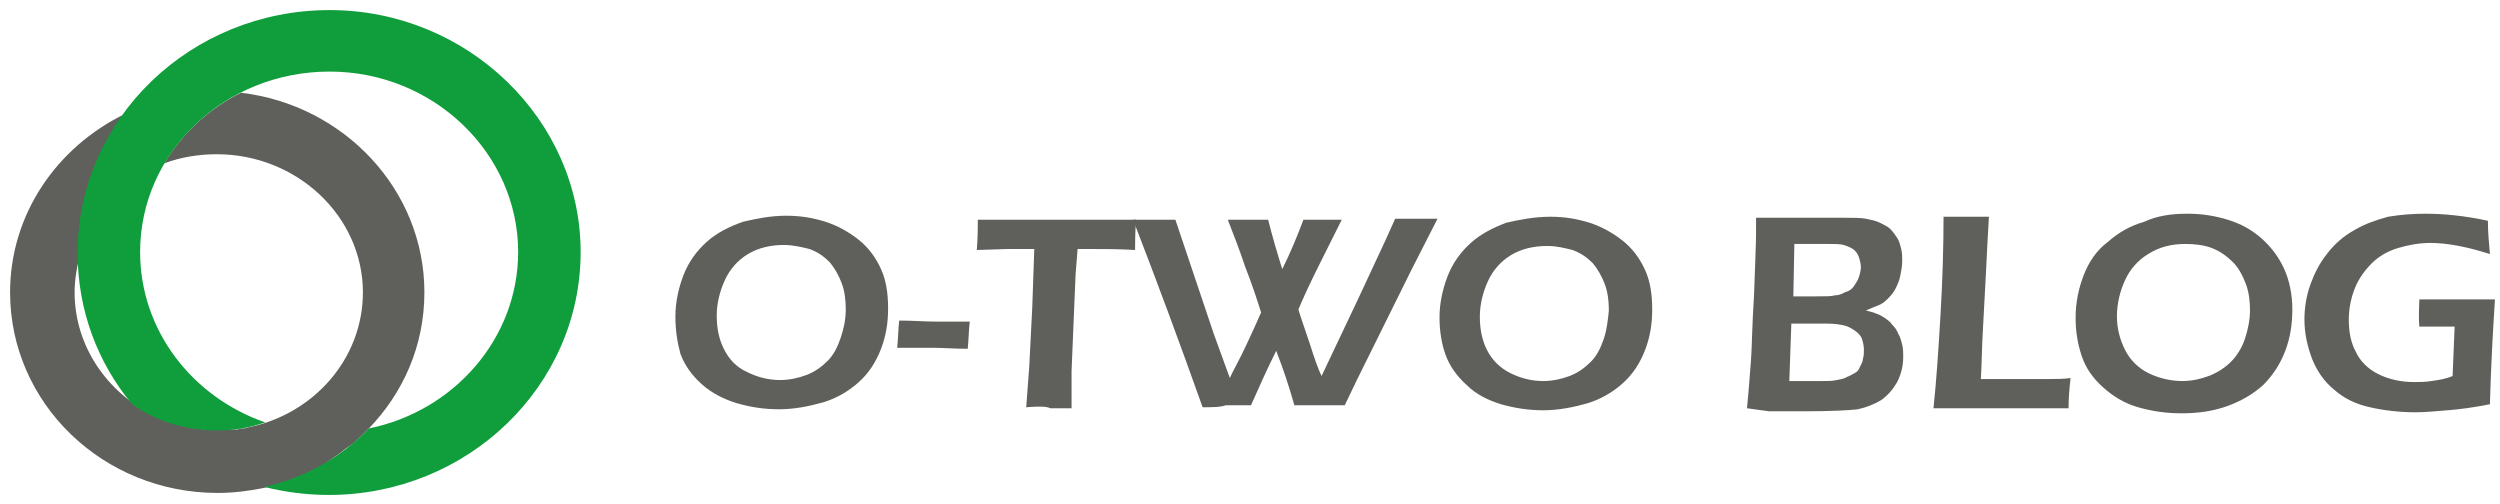
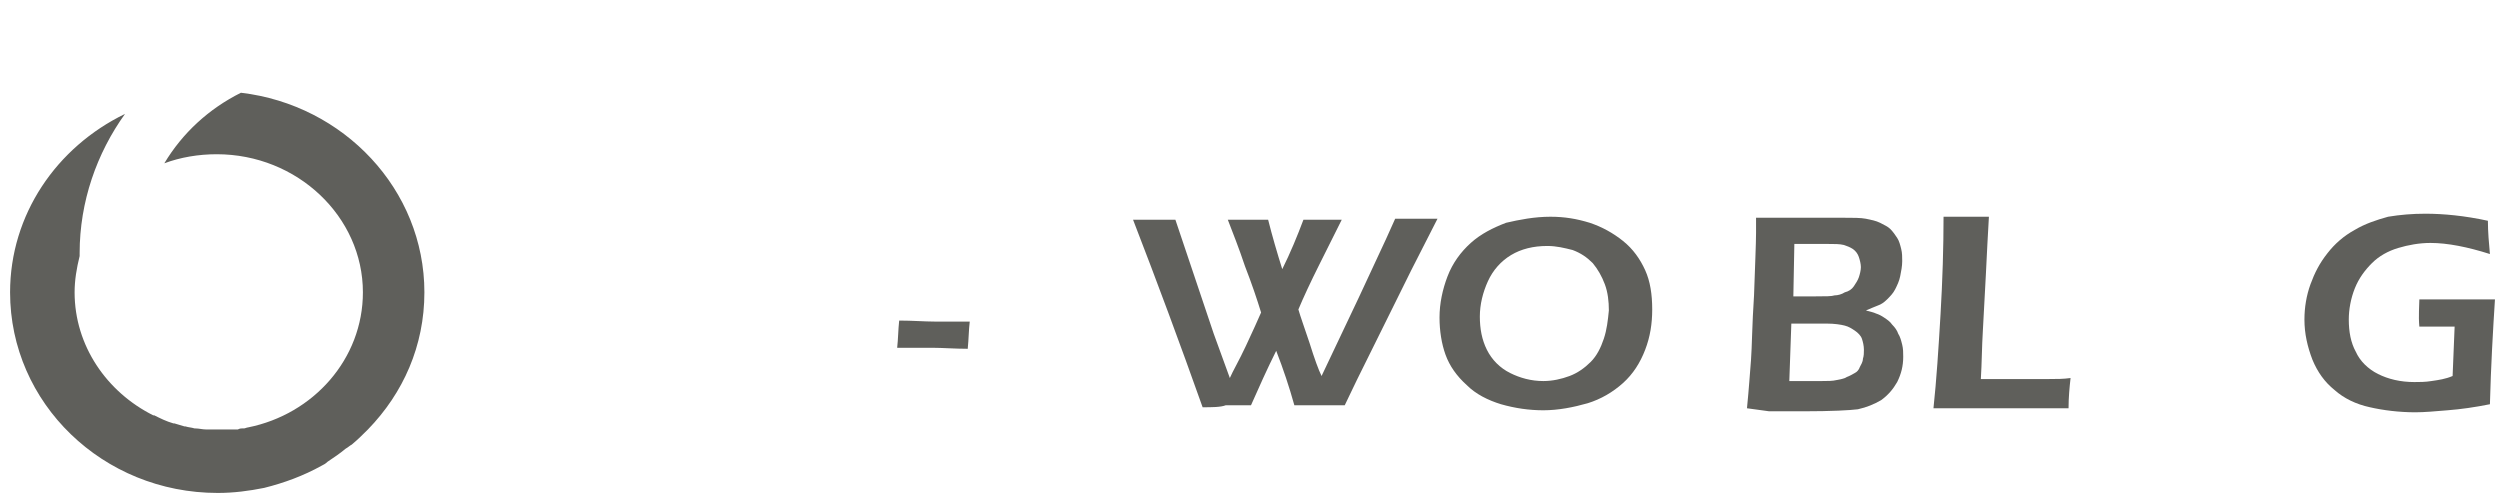
<svg xmlns="http://www.w3.org/2000/svg" version="1.1" id="レイヤー_1" x="0px" y="0px" viewBox="0 0 248 50" style="enable-background:new 0 0 248 50;" xml:space="preserve">
  <style type="text/css">
	.st0{fill:#5F5F5B;}
	.st1{fill:#109D3C;}
</style>
  <g>
    <path class="st0" d="M26.2,48.4c2-0.5,3.9-1.2,5.7-2.2c0,0,0,0,0,0c0.2-0.1,0.4-0.2,0.6-0.4c0,0,0,0,0,0c0.6-0.4,1.2-0.8,1.8-1.3   c0,0,0,0,0,0c0.2-0.1,0.4-0.3,0.6-0.4c0,0,0,0,0,0c0.6-0.5,1.1-1,1.6-1.5l0,0c3.5-3.6,5.6-8.3,5.6-13.6c0-10.2-8-18.6-18.2-19.8   c-3.2,1.6-5.8,4-7.6,7c1.6-0.6,3.4-0.9,5.2-0.9C29.5,15.3,36,21.5,36,29c0,6.6-4.9,12.1-11.4,13.4c0,0,0,0,0,0   c-0.1,0-0.3,0.1-0.4,0.1c-0.1,0-0.2,0-0.2,0c-0.1,0-0.2,0-0.4,0.1c-0.1,0-0.2,0-0.3,0c-0.1,0-0.2,0-0.3,0c-0.1,0-0.3,0-0.4,0   c-0.1,0-0.2,0-0.3,0c-0.2,0-0.5,0-0.7,0c-0.4,0-0.7,0-1,0c-0.1,0-0.1,0-0.2,0c-0.3,0-0.7-0.1-1-0.1c0,0-0.1,0-0.1,0   c-0.3-0.1-0.6-0.1-0.9-0.2c0,0-0.1,0-0.1,0c-0.3-0.1-0.7-0.2-1-0.3c0,0-0.1,0-0.1,0c-0.7-0.2-1.3-0.5-1.9-0.8c0,0,0,0-0.1,0   c-4.6-2.3-7.8-6.9-7.8-12.2c0-1.2,0.2-2.4,0.5-3.6c0-0.1,0-0.2,0-0.3c0-5.1,1.7-9.9,4.5-13.8C5.6,14.6,1,21.3,1,29   c0,11,9.2,19.9,20.6,19.9C23.2,48.9,24.7,48.7,26.2,48.4L26.2,48.4z" />
-     <path class="st1" d="M32.7,1c-13.8,0-25,10.8-25,24.1c0,5.7,2,10.9,5.4,15c2.4,1.7,5.3,2.6,8.5,2.6c1.7,0,3.3-0.3,4.7-0.8   c-7.2-2.5-12.4-9.1-12.4-16.9c0-9.9,8.4-17.9,18.8-17.9c10.3,0,18.7,8.1,18.7,17.9c0,8.6-6.4,15.8-14.8,17.5   c-2.7,2.8-6.3,4.9-10.4,5.8c2,0.5,4.2,0.8,6.4,0.8c13.8,0,25-10.8,25-24.1C57.6,11.9,46.4,1,32.7,1z" />
-     <path class="st0" d="M78,21.4c1.4,0,2.6,0.2,3.9,0.6c1.2,0.4,2.3,1,3.3,1.8c1,0.8,1.7,1.8,2.2,2.9c0.5,1.1,0.7,2.4,0.7,3.9   c0,1.4-0.2,2.7-0.7,4c-0.5,1.3-1.2,2.4-2.2,3.3c-1,0.9-2.2,1.6-3.5,2c-1.4,0.4-2.9,0.7-4.4,0.7c-1.5,0-2.8-0.2-4.2-0.6   c-1.3-0.4-2.5-1-3.5-1.9c-1-0.9-1.7-1.9-2.1-3C67.2,34,67,32.8,67,31.4c0-1.4,0.3-2.8,0.8-4.1c0.5-1.3,1.3-2.4,2.3-3.3   c1-0.9,2.2-1.5,3.6-2C75,21.7,76.4,21.4,78,21.4z M77.8,24.3c-1.4,0-2.6,0.3-3.6,0.9c-1,0.6-1.8,1.5-2.3,2.6   c-0.5,1.1-0.8,2.3-0.8,3.5c0,1.2,0.2,2.3,0.7,3.3c0.5,1,1.2,1.8,2.3,2.3c1,0.5,2.1,0.8,3.3,0.8c0.9,0,1.8-0.2,2.6-0.5   c0.8-0.3,1.5-0.8,2.1-1.4c0.6-0.6,1-1.4,1.3-2.3c0.3-0.9,0.5-1.8,0.5-2.8c0-0.9-0.1-1.8-0.4-2.6c-0.3-0.8-0.7-1.5-1.2-2.1   c-0.6-0.6-1.2-1-2-1.3C79.5,24.5,78.6,24.3,77.8,24.3z" />
-     <path class="st0" d="M89,34.5c0.1-0.9,0.1-1.8,0.2-2.7c1.3,0,2.5,0.1,3.5,0.1c1,0,2.2,0,3.5,0c-0.1,0.8-0.1,1.7-0.2,2.7   c-1.3,0-2.5-0.1-3.5-0.1C91.5,34.5,90.3,34.5,89,34.5z" />
-     <path class="st0" d="M101.8,40.4l0.3-4l0.3-5.9l0.2-5.8l-0.9,0l-0.9,0l-0.8,0l-3.1,0.1c0.1-1.3,0.1-2.3,0.1-3c2.6,0,5.3,0,8.2,0   l4.9,0l2.6,0c-0.1,1.3-0.1,2.3-0.1,3c-1.6-0.1-3.2-0.1-4.7-0.1l-1,0l-0.2,2.5l-0.4,9.6l0,1.6c0,0.7,0,1.3,0,2.1l-2.1,0   C103.8,40.3,103,40.3,101.8,40.4z" />
+     <path class="st0" d="M89,34.5c0.1-0.9,0.1-1.8,0.2-2.7c1.3,0,2.5,0.1,3.5,0.1c1,0,2.2,0,3.5,0c-0.1,0.8-0.1,1.7-0.2,2.7   c-1.3,0-2.5-0.1-3.5-0.1z" />
    <path class="st0" d="M119.3,40.4c-2.2-6.2-4.5-12.4-6.9-18.6c0.9,0,1.6,0,2.1,0c0.6,0,1.3,0,2.1,0l3.8,11.3l1.6,4.4   c0.3-0.7,0.9-1.7,1.6-3.2c0.7-1.5,1.2-2.6,1.5-3.3c-0.4-1.3-0.9-2.8-1.6-4.6c-0.6-1.8-1.2-3.3-1.7-4.6c0.8,0,1.4,0,2,0   c0.6,0,1.3,0,2,0c0.4,1.6,0.9,3.3,1.4,4.9c0.8-1.6,1.5-3.3,2.1-4.9c0.8,0,1.4,0,1.9,0c0.6,0,1.2,0,1.9,0c-0.6,1.2-1.3,2.6-2.2,4.4   c-0.9,1.8-1.6,3.3-2.1,4.5c0.2,0.7,0.6,1.8,1.1,3.3c0.5,1.6,0.9,2.7,1.2,3.3l3.7-7.8l2.7-5.8l0.9-2c0.9,0,1.6,0,2.1,0   c0.6,0,1.3,0,2.1,0l-2.6,5.1l-5.4,10.9l-1.2,2.5c-1,0-1.8,0-2.5,0c-0.7,0-1.6,0-2.5,0c-0.5-1.8-1.1-3.6-1.8-5.4   c-0.9,1.8-1.7,3.6-2.5,5.4c-1,0-1.8,0-2.5,0C121.1,40.4,120.2,40.4,119.3,40.4z" />
    <path class="st0" d="M153.8,21.5c1.4,0,2.6,0.2,3.9,0.6c1.2,0.4,2.3,1,3.3,1.8c1,0.8,1.7,1.8,2.2,2.9c0.5,1.1,0.7,2.4,0.7,3.9   c0,1.4-0.2,2.7-0.7,4c-0.5,1.3-1.2,2.4-2.2,3.3c-1,0.9-2.2,1.6-3.5,2c-1.4,0.4-2.9,0.7-4.4,0.7c-1.4,0-2.8-0.2-4.2-0.6   c-1.3-0.4-2.5-1-3.4-1.9c-1-0.9-1.7-1.9-2.1-3c-0.4-1.1-0.6-2.4-0.6-3.7c0-1.4,0.3-2.8,0.8-4.1c0.5-1.3,1.3-2.4,2.3-3.3   c1-0.9,2.2-1.5,3.5-2C150.7,21.8,152.2,21.5,153.8,21.5z M153.5,24.4c-1.4,0-2.6,0.3-3.6,0.9c-1,0.6-1.8,1.5-2.3,2.6   c-0.5,1.1-0.8,2.3-0.8,3.5c0,1.2,0.2,2.3,0.7,3.3c0.5,1,1.3,1.8,2.3,2.3c1,0.5,2.1,0.8,3.3,0.8c0.9,0,1.8-0.2,2.6-0.5   c0.8-0.3,1.5-0.8,2.1-1.4c0.6-0.6,1-1.4,1.3-2.3c0.3-0.9,0.4-1.8,0.5-2.8c0-0.9-0.1-1.8-0.4-2.6c-0.3-0.8-0.7-1.5-1.2-2.1   c-0.6-0.6-1.2-1-2-1.3C155.2,24.6,154.4,24.4,153.5,24.4z" />
    <path class="st0" d="M173.3,40.5c0.2-2,0.3-3.6,0.4-4.8c0.1-1.3,0.1-3.4,0.3-6.4c0.1-3,0.2-5.1,0.2-6.2c0-0.3,0-0.8,0-1.5   c1.2,0,2.1,0,2.9,0c0.8,0,1.7,0,2.9,0c1.1,0,2.1,0,2.8,0c1,0,1.8,0,2.3,0.1c0.5,0.1,1,0.2,1.4,0.4c0.4,0.2,0.8,0.4,1,0.6   c0.3,0.3,0.5,0.6,0.7,0.9c0.2,0.3,0.3,0.7,0.4,1.1c0.1,0.4,0.1,0.8,0.1,1.2c0,0.5-0.1,1-0.2,1.5c-0.1,0.5-0.3,0.9-0.5,1.3   c-0.2,0.4-0.5,0.7-0.8,1c-0.3,0.3-0.6,0.5-0.9,0.6c-0.3,0.1-0.7,0.3-1.2,0.5c0.4,0.1,0.8,0.2,1,0.3c0.3,0.1,0.5,0.2,0.8,0.4   c0.3,0.2,0.6,0.4,0.8,0.7c0.3,0.3,0.5,0.6,0.6,0.9c0.2,0.3,0.3,0.7,0.4,1.1c0.1,0.4,0.1,0.8,0.1,1.2c0,0.9-0.2,1.7-0.6,2.5   c-0.4,0.7-0.9,1.3-1.6,1.8c-0.7,0.4-1.4,0.7-2.3,0.9c-0.8,0.1-2.6,0.2-5.4,0.2l-3.4,0L173.3,40.5z M177.5,37.8h3.2   c0.6,0,1.1,0,1.5-0.1c0.4-0.1,0.7-0.1,1-0.3c0.3-0.1,0.6-0.3,0.8-0.4c0.2-0.1,0.4-0.3,0.5-0.6c0.1-0.2,0.3-0.5,0.3-0.8   c0.1-0.3,0.1-0.6,0.1-0.9c0-0.4-0.1-0.8-0.2-1.1c-0.1-0.3-0.4-0.6-0.7-0.8c-0.3-0.2-0.6-0.4-1-0.5c-0.4-0.1-1-0.2-1.8-0.2h-3.5   L177.5,37.8z M177.9,29.4h2.2c1,0,1.6,0,1.9-0.1c0.3,0,0.7-0.1,1-0.3c0.4-0.1,0.7-0.3,0.9-0.6c0.2-0.3,0.4-0.6,0.5-0.9   c0.1-0.3,0.2-0.7,0.2-1c0-0.3-0.1-0.7-0.2-1c-0.1-0.3-0.3-0.6-0.6-0.8c-0.3-0.2-0.6-0.3-0.9-0.4c-0.4-0.1-0.9-0.1-1.6-0.1H178   L177.9,29.4z" />
    <path class="st0" d="M191.8,40.5c0.3-2.8,0.5-5.9,0.7-9.3c0.2-3.4,0.3-6.7,0.3-9.7c0.9,0,1.7,0,2.4,0c0.4,0,1.1,0,2.1,0   c-0.1,1.7-0.2,3.6-0.3,5.7l-0.3,5.6c-0.1,1.6-0.1,3.2-0.2,4.8l2.4,0c2.3,0,3.7,0,4.4,0c0.7,0,1.4,0,2.1-0.1c-0.1,0.9-0.2,1.9-0.2,3   c-2.4,0-4.5,0-6.3,0l-4.4,0L191.8,40.5z" />
-     <path class="st0" d="M217,21.2c1.4,0,2.7,0.2,4,0.6c1.3,0.4,2.4,1,3.4,1.9c1,0.9,1.7,1.9,2.2,3c0.5,1.1,0.8,2.5,0.8,4   c0,1.4-0.2,2.8-0.7,4.1c-0.5,1.3-1.2,2.4-2.2,3.4c-1,0.9-2.2,1.6-3.6,2.1c-1.4,0.5-2.9,0.7-4.5,0.7c-1.5,0-2.9-0.2-4.3-0.6   c-1.4-0.4-2.5-1.1-3.5-2c-1-0.9-1.7-1.9-2.1-3.1c-0.4-1.2-0.6-2.4-0.6-3.8c0-1.5,0.3-2.9,0.8-4.2c0.5-1.3,1.3-2.5,2.4-3.3   c1-0.9,2.2-1.6,3.6-2C214,21.4,215.4,21.2,217,21.2z M216.8,24.2c-1.4,0-2.6,0.3-3.7,1c-1,0.6-1.8,1.5-2.3,2.6   c-0.5,1.1-0.8,2.3-0.8,3.6c0,1.2,0.3,2.3,0.8,3.3c0.5,1,1.3,1.8,2.3,2.3c1,0.5,2.2,0.8,3.4,0.8c0.9,0,1.8-0.2,2.6-0.5   c0.8-0.3,1.6-0.8,2.2-1.4c0.6-0.6,1.1-1.4,1.4-2.3c0.3-0.9,0.5-1.9,0.5-2.8c0-0.9-0.1-1.8-0.4-2.6c-0.3-0.8-0.7-1.6-1.3-2.2   c-0.6-0.6-1.3-1.1-2.1-1.4C218.6,24.3,217.7,24.2,216.8,24.2z" />
    <path class="st0" d="M240,29.7c1.3,0,2.5,0,3.7,0c1.5,0,2.8,0,3.8,0c-0.2,3.1-0.4,6.6-0.5,10.4c-1.5,0.3-2.9,0.5-4.2,0.6   c-1.2,0.1-2.3,0.2-3.2,0.2c-1.6,0-3.2-0.2-4.5-0.5c-1.4-0.3-2.6-0.9-3.5-1.7c-1-0.8-1.7-1.8-2.2-3c-0.5-1.3-0.8-2.6-0.8-4   c0-1.2,0.2-2.4,0.6-3.5c0.4-1.1,0.9-2.1,1.7-3.1c0.7-0.9,1.6-1.7,2.7-2.3c1-0.6,2.2-1,3.3-1.3c1.2-0.2,2.4-0.3,3.7-0.3   c1.8,0,3.9,0.2,6.2,0.7c0,1.1,0.1,2.2,0.2,3.3c-2.2-0.7-4.2-1.1-5.9-1.1c-1.1,0-2.2,0.2-3.2,0.5c-1,0.3-1.9,0.8-2.6,1.5   c-0.7,0.7-1.3,1.5-1.7,2.5c-0.4,1-0.6,2.1-0.6,3.1c0,1.2,0.2,2.3,0.7,3.2c0.4,0.9,1.2,1.7,2.2,2.2c1,0.5,2.2,0.8,3.6,0.8   c0.5,0,1.1,0,1.7-0.1c0.7-0.1,1.4-0.2,2.1-0.5l0.2-4.9l-1.1,0c-0.6,0-1.4,0-2.4,0C239.9,31.3,240,30.3,240,29.7z" />
  </g>
</svg>